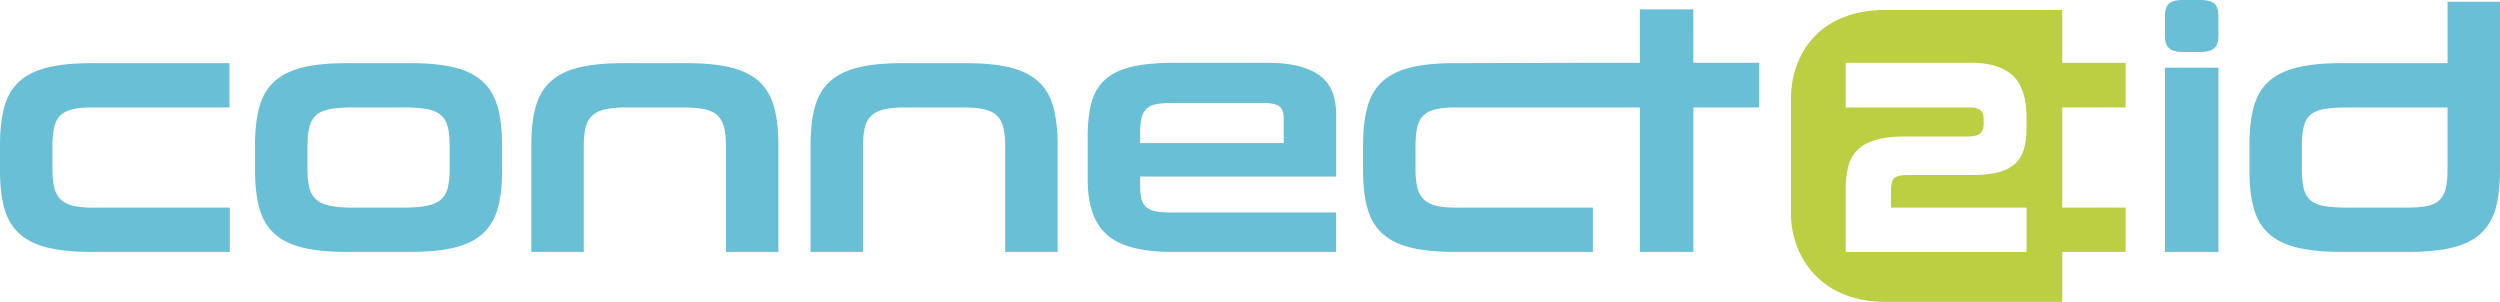
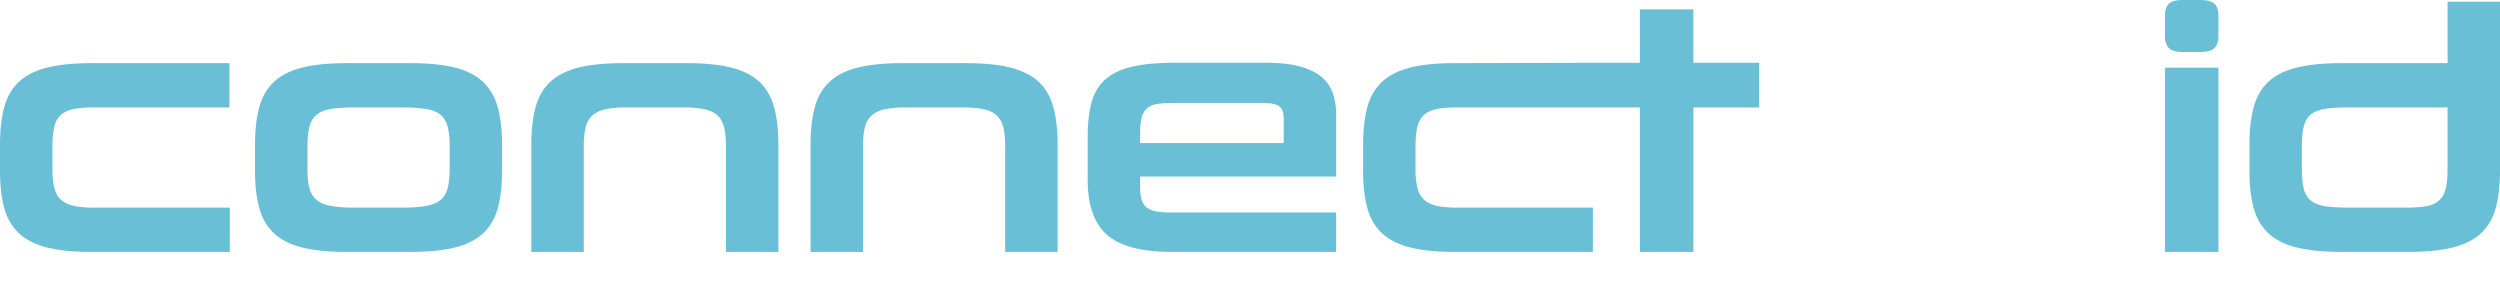
<svg xmlns="http://www.w3.org/2000/svg" width="157.648" height="19.037" viewBox="0 0 157.648 19.037">
  <g fill-rule="nonzero" fill="none">
    <path d="M2.996 15.612c-.74-.183-1.331-.476-1.775-.879-.444-.403-.758-.93-.944-1.581C.092 12.5 0 11.698 0 10.747V9.143c0-.952.092-1.757.277-2.415.186-.66.5-1.19.944-1.593.444-.403 1.035-.696 1.775-.878.74-.183 1.665-.275 2.774-.275h8.699v2.794H5.881c-.518 0-.943.037-1.276.11-.333.073-.596.201-.788.383-.192.184-.326.436-.4.757a5.478 5.478 0 00-.11 1.206v1.403c0 .468.036.86.11 1.174.074.314.208.566.4.756.192.19.455.325.788.406.333.08.758.12 1.276.12h8.61v2.795H5.77c-1.11 0-2.034-.092-2.774-.274zm18.856.274c-1.11 0-2.034-.092-2.774-.274-.74-.183-1.331-.476-1.775-.879-.444-.403-.758-.93-.943-1.581-.185-.652-.278-1.454-.278-2.405V9.143c0-.952.093-1.757.278-2.415.185-.66.5-1.19.943-1.593.444-.403 1.036-.696 1.775-.878.74-.183 1.665-.275 2.774-.275h4.017c1.124 0 2.056.092 2.796.275.74.183 1.332.48 1.776.89.443.409.758.944.943 1.602.185.66.277 1.465.277 2.416v1.582c0 .951-.092 1.753-.277 2.405-.185.651-.5 1.178-.943 1.581-.444.403-1.036.696-1.776.879-.74.182-1.672.274-2.796.274h-4.017zm6.503-6.654c0-.497-.041-.906-.122-1.228-.082-.322-.23-.574-.444-.756-.215-.183-.514-.307-.899-.373a8.953 8.953 0 00-1.465-.099h-3.129c-.592 0-1.076.033-1.453.099-.378.066-.674.19-.888.373-.215.182-.363.434-.444.756-.082.322-.122.731-.122 1.228v1.403c0 .498.04.903.122 1.218.081.314.23.562.444.745.214.183.51.31.888.383.377.074.861.11 1.453.11h3.13c.59 0 1.079-.036 1.464-.11.385-.072.684-.2.899-.383.214-.183.362-.431.444-.745.08-.315.122-.72.122-1.218V9.232zm17.422 6.654V9.241c0-.499-.04-.906-.122-1.221-.081-.315-.221-.565-.421-.749-.2-.183-.474-.311-.821-.385-.348-.073-.788-.11-1.32-.11h-3.596a6.43 6.43 0 00-1.298.11c-.348.074-.625.202-.832.385a1.45 1.45 0 00-.433.749c-.082.315-.122.722-.122 1.221v6.645h-3.307V9.143c0-.952.092-1.757.277-2.415.186-.66.5-1.19.944-1.593.444-.403 1.035-.696 1.775-.878.74-.183 1.665-.275 2.774-.275h4.017c1.124 0 2.056.092 2.796.275.74.183 1.332.476 1.775.878.444.403.758.934.943 1.593.185.658.278 1.463.278 2.415v6.743h-3.307zm17.609 0V9.241c0-.499-.04-.906-.122-1.221-.081-.315-.221-.565-.421-.749-.2-.183-.474-.311-.821-.385-.348-.073-.788-.11-1.32-.11h-3.596a6.43 6.43 0 00-1.298.11c-.348.074-.625.202-.832.385a1.45 1.45 0 00-.433.749c-.082.315-.122.722-.122 1.221v6.645h-3.307V9.143c0-.952.092-1.757.277-2.415.186-.66.5-1.19.944-1.593.444-.403 1.035-.696 1.775-.878.74-.183 1.665-.275 2.774-.275h4.017c1.124 0 2.056.092 2.796.275.74.183 1.332.476 1.775.878.444.403.758.934.943 1.593.185.658.278 1.463.278 2.415v6.743h-3.307zm8.509-4.753v.55c0 .367.03.66.088.88.06.22.167.393.322.518.156.124.363.209.622.252.258.044.58.066.965.066h10.364v2.487H73.892c-1.908 0-3.27-.36-4.083-1.078-.814-.72-1.22-1.87-1.22-3.455v-2.75c0-.866.085-1.596.255-2.19.17-.594.466-1.07.888-1.43.421-.36.98-.62 1.675-.781.695-.162 1.575-.243 2.64-.243h5.815c.858 0 1.572.081 2.142.243.57.161 1.02.385 1.354.67.332.286.565.631.699 1.035.133.404.2.84.2 1.309v3.917H71.894h.001zm9.054-3.653c0-.396-.1-.66-.3-.792-.2-.132-.551-.198-1.054-.198h-5.503c-.415 0-.763.019-1.043.055-.282.037-.507.121-.677.253-.17.132-.293.323-.366.572-.074.25-.111.587-.111 1.012v.638h9.054V7.48zm25.833-3.52V.593h-3.373V3.96h-3.316l-8.368.022c-1.11 0-2.035.092-2.774.275-.74.183-1.332.476-1.775.878-.445.403-.759.934-.944 1.593-.185.658-.277 1.463-.277 2.415v1.604c0 .951.092 1.753.277 2.405.185.651.5 1.178.944 1.581.443.403 1.034.696 1.775.879.74.182 1.664.274 2.774.274h8.721v-2.794h-8.61c-.518 0-.943-.04-1.276-.12-.333-.081-.595-.216-.788-.407a1.526 1.526 0 01-.4-.756 5.227 5.227 0 01-.11-1.173V9.233c0-.483.037-.885.11-1.207.074-.32.208-.573.4-.756.193-.182.455-.31.788-.384.333-.073.758-.11 1.276-.11h11.574v9.11h3.373v-9.11h4.151V3.961h-4.151l-.001-.001zm30.869-.682c-.414 0-.707-.08-.876-.242-.17-.162-.256-.419-.256-.77V.99c0-.352.086-.605.256-.76.17-.153.462-.23.876-.23h1.087c.429 0 .729.076.9.23.169.155.254.408.254.76v1.276c0 .352-.085.609-.255.77-.17.161-.47.242-.899.242h-1.087zm-1.132 12.608V4.268h3.374v11.618h-3.374zm11.143 0c-1.125 0-2.061-.092-2.807-.274-.747-.183-1.343-.476-1.787-.879-.444-.403-.758-.93-.943-1.581-.185-.652-.277-1.454-.277-2.405V9.143c0-.952.092-1.757.277-2.415.185-.66.5-1.19.943-1.593.444-.403 1.04-.696 1.787-.878.746-.183 1.682-.275 2.807-.275h6.68V.109h3.306v10.628c0 .954-.093 1.757-.277 2.41-.185.652-.5 1.18-.944 1.584-.444.403-1.035.697-1.775.88-.74.183-1.672.275-2.796.275h-4.194zm-2.508-5.25c0 .526.04.95.122 1.271.08.322.233.57.455.746.221.175.521.292.898.35.378.059.862.088 1.454.088h3.684c.517 0 .943-.033 1.276-.099.333-.066.595-.19.787-.372.193-.183.326-.431.4-.746.074-.314.11-.72.11-1.217V6.776h-6.28c-.576 0-1.053.029-1.43.088-.378.058-.678.175-.9.35-.221.176-.373.424-.454.746-.082.321-.122.746-.122 1.271V10.636z" fill="#69C0D6" />
-     <path d="M130.044.626V3.96h3.995v2.817h-3.995v6.315h3.995v2.794h-3.995v3.151h-11.11c-4.388 0-5.996-3.151-5.996-5.549V6.175c0-2.399 1.474-5.549 5.996-5.549h11.11zm-5.727 3.334h-7.928v2.816h7.76c.589 0 .938.146.938.71v.282c.006.59-.235.836-1.005.836h-3.866c-.744 0-1.363.064-1.841.191-.498.133-.902.341-1.2.618-.31.295-.529.673-.627 1.09a5.93 5.93 0 00-.16 1.449v3.934h11.405v-2.794h-8.549V12.05c0-.55.126-.75.2-.82.078-.071.296-.193.887-.193h3.907c.64 0 1.186-.046 1.624-.138.464-.097.846-.27 1.136-.513.295-.248.505-.578.625-.98.113-.377.17-.848.17-1.401v-.564c0-1.23-.287-2.125-.854-2.661-.564-.532-1.446-.82-2.622-.82z" fill="#BCCE41" />
  </g>
</svg>